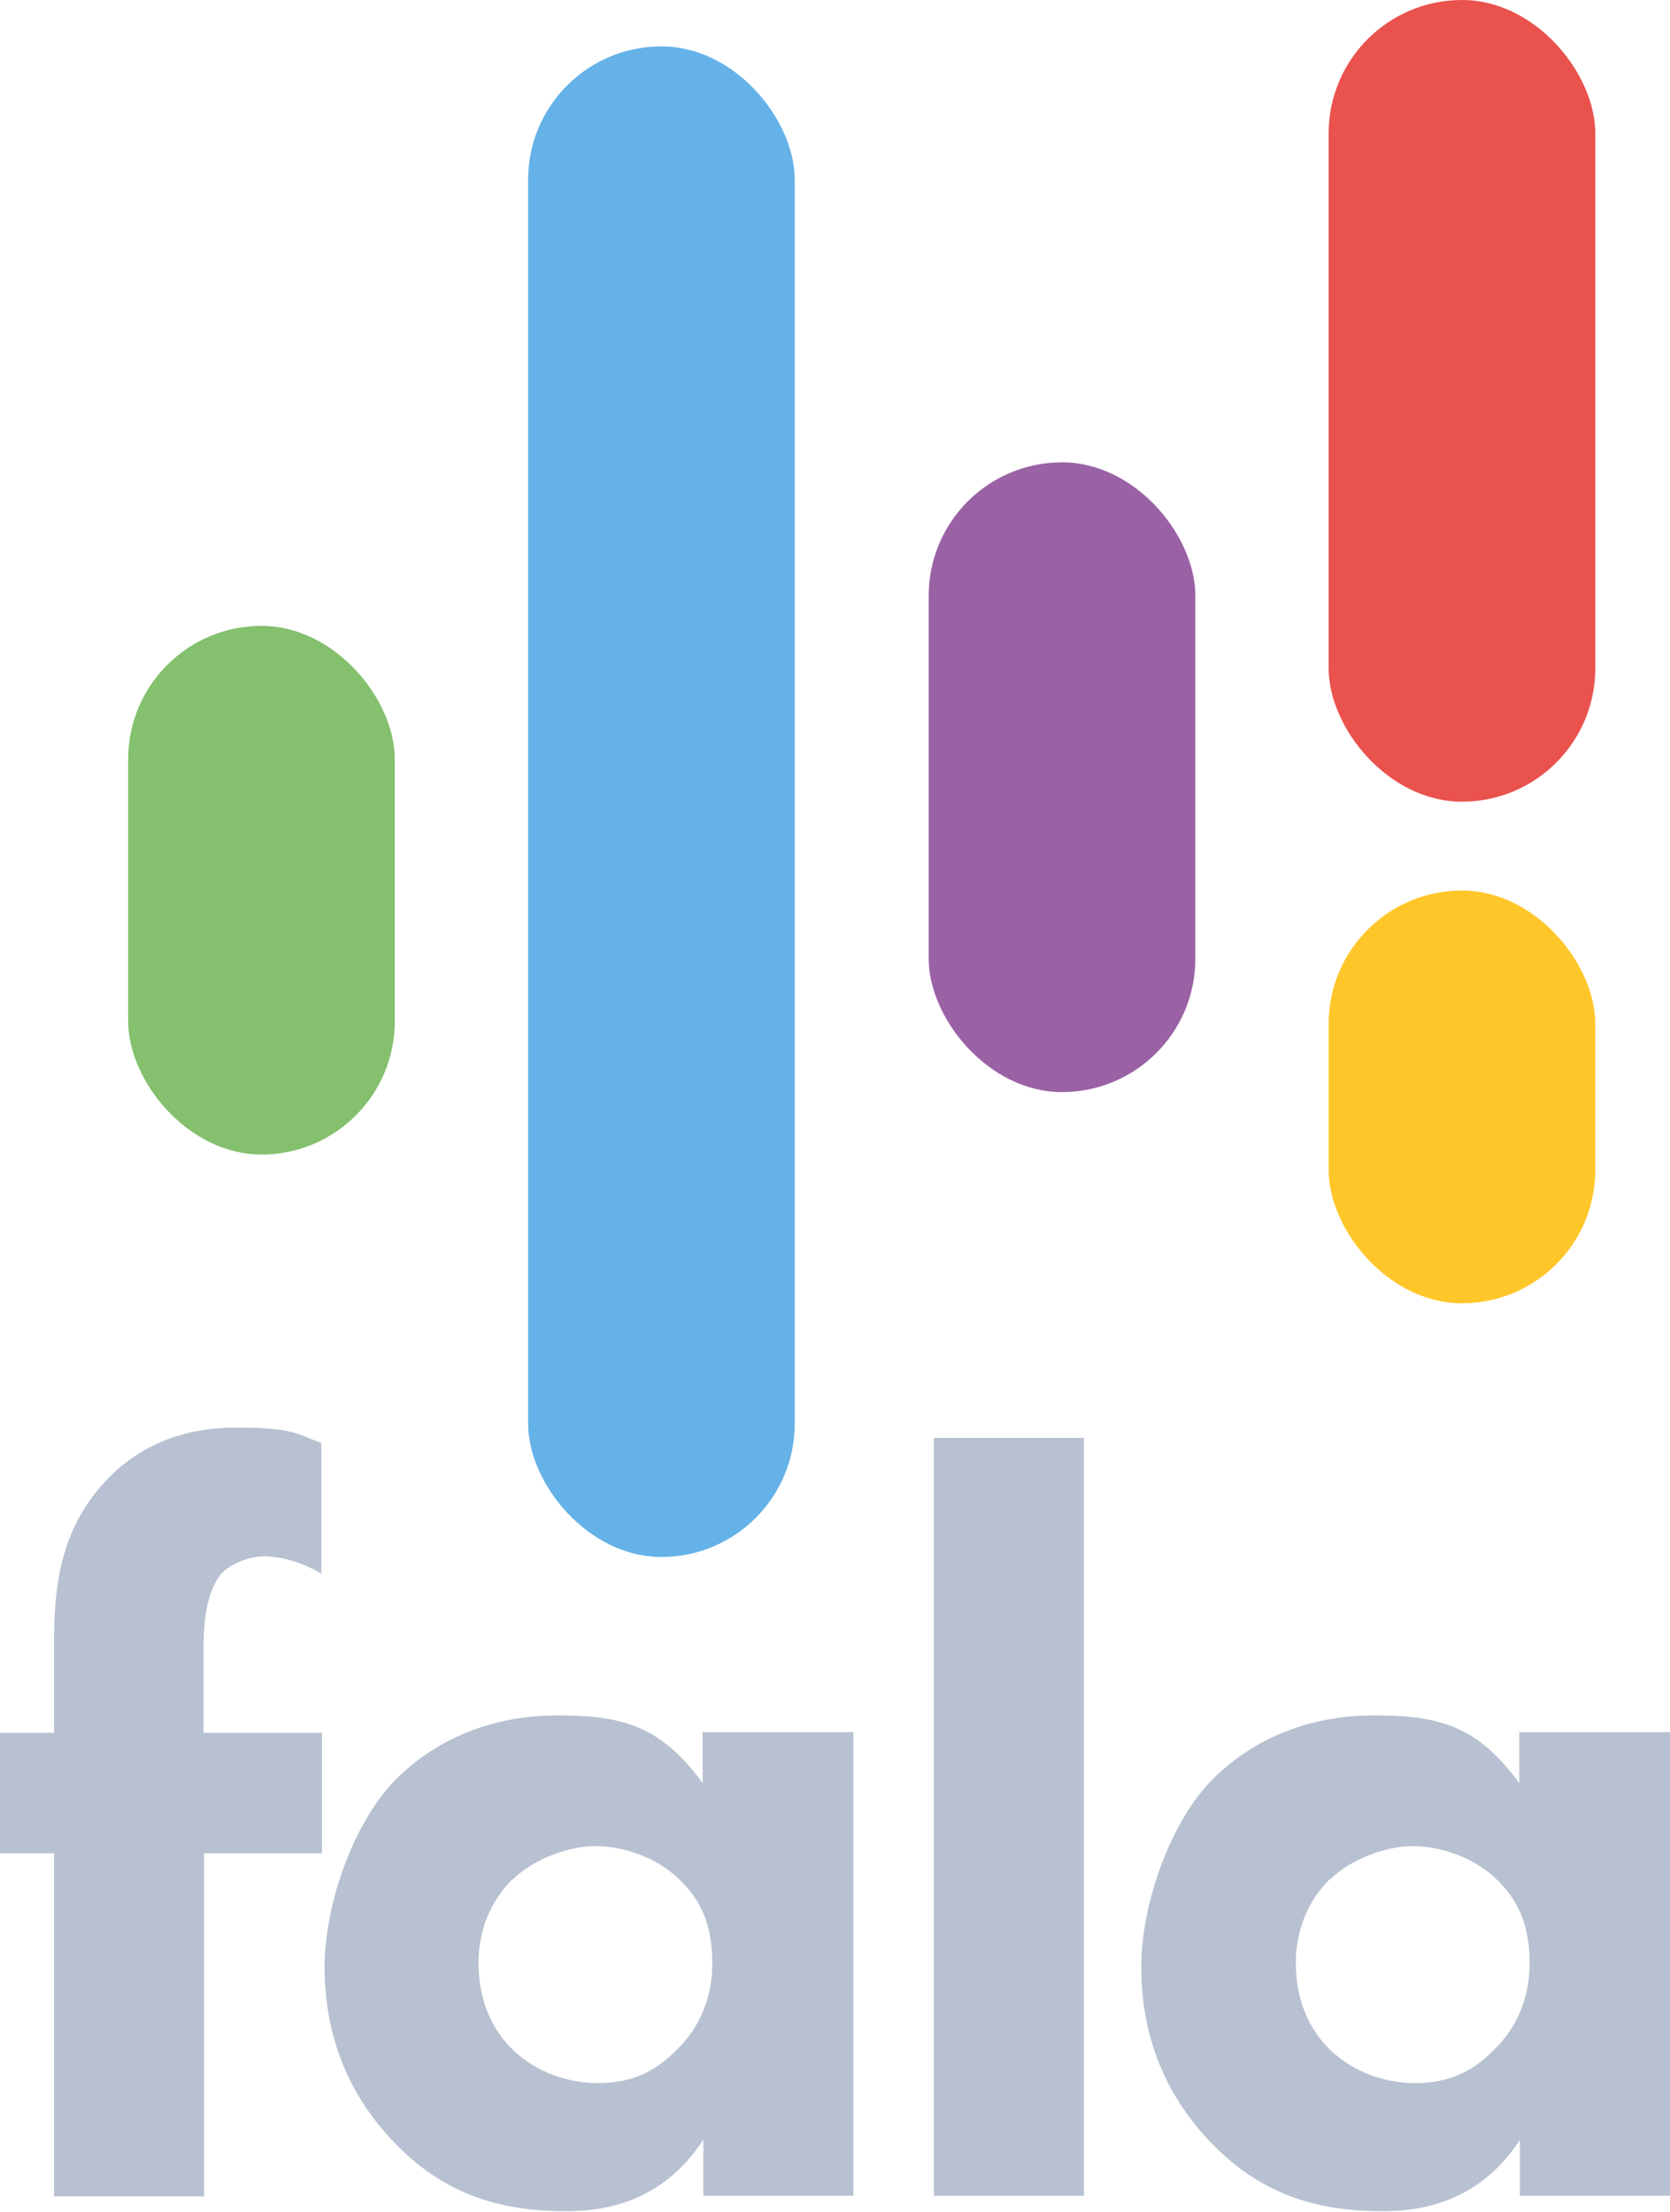
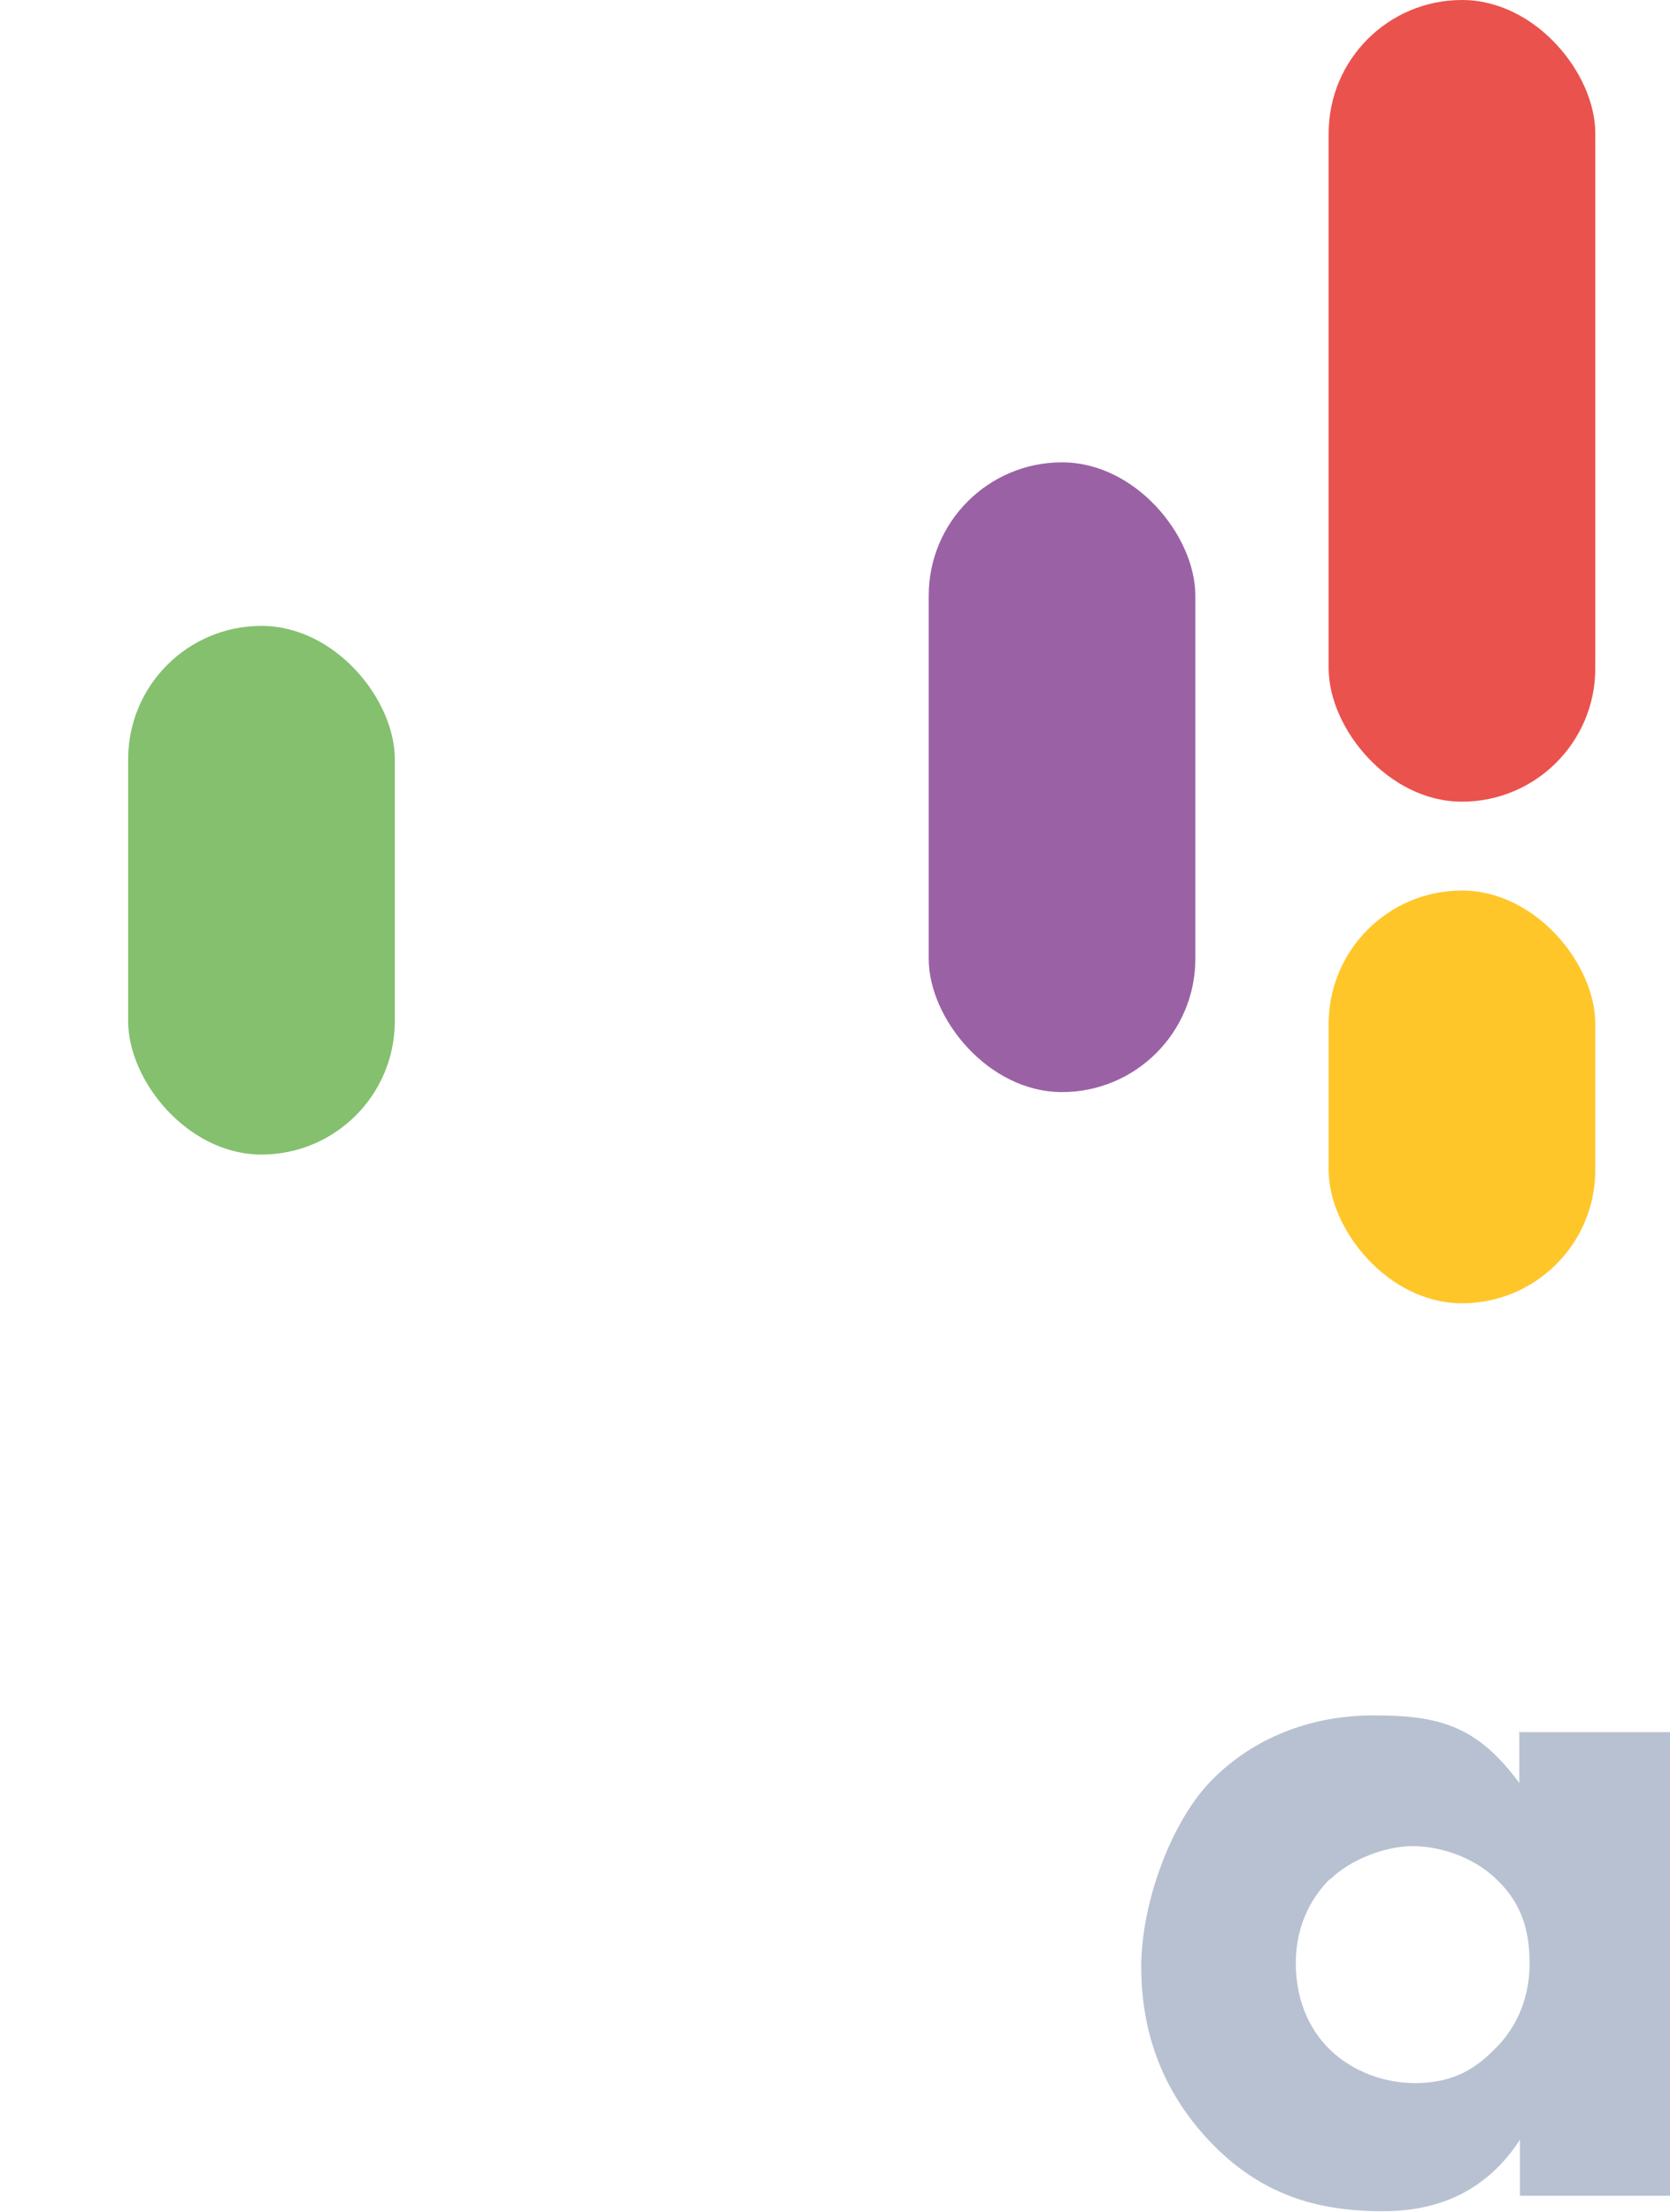
<svg xmlns="http://www.w3.org/2000/svg" id="Warstwa_1" data-name="Warstwa 1" version="1.1" viewBox="0 0 259.3 343.5">
  <defs>
    <style>
      .cls-1 {
        fill: #65b2e8;
      }

      .cls-1, .cls-2, .cls-3, .cls-4, .cls-5, .cls-6 {
        stroke-width: 0px;
      }

      .cls-2 {
        fill: #ea524d;
      }

      .cls-3 {
        fill: #b7c1d1;
      }

      .cls-4 {
        fill: #9a62a5;
      }

      .cls-5 {
        fill: #84c06e;
      }

      .cls-6 {
        fill: #ffc629;
      }
    </style>
  </defs>
-   <rect class="cls-1" x="82" y="7.2" width="41.4" height="234.6" rx="20.7" ry="20.7" />
  <rect class="cls-4" x="144.2" y="71.8" width="41.4" height="97.8" rx="20.7" ry="20.7" />
  <rect class="cls-5" x="19.9" y="97.2" width="41.4" height="82.1" rx="20.7" ry="20.7" />
  <rect class="cls-2" x="206.3" y="0" width="41.4" height="124.5" rx="20.7" ry="20.7" />
  <rect class="cls-6" x="206.3" y="138.3" width="41.4" height="64.1" rx="20.7" ry="20.7" />
  <g>
-     <path class="cls-3" d="M31.7,287.8v53.3H8.4v-53.3H0v-18.7h8.4v-14.2c0-8.1.8-17.3,8.1-25,4.7-5,11.3-8.2,20.2-8.2s9.4,1,13.2,2.4v20.3c-2.6-1.6-6-2.7-8.9-2.7s-5.8,1.6-6.8,2.9c-2.6,3.4-2.6,9-2.6,12.4v12.1h18.4v18.7h-18.4Z" />
-     <path class="cls-3" d="M109.2,269h23.3v72h-23.3v-8.7c-6.3,9.7-15.3,11.1-21.3,11.1-10.3,0-19.1-2.6-27-11-7.6-8.1-10.5-17.4-10.5-27s4.5-22.5,11.1-29.1c6.3-6.3,15-9.9,25-9.9s16,1.5,22.6,10.5v-8.1ZM79.6,291.8c-2.4,2.4-5.3,6.6-5.3,13.1s2.7,10.7,4.8,12.9c3.2,3.4,8.2,5.7,13.7,5.7s9-1.9,12.1-5c3.1-2.9,5.7-7.4,5.7-13.6s-1.9-10-5.3-13.2c-3.6-3.4-8.7-5-12.9-5s-9.7,2.1-12.8,5.2Z" />
-     <path class="cls-3" d="M168.3,223.3v117.7h-23.3v-117.7h23.3Z" />
    <path class="cls-3" d="M236,269h23.3v72h-23.3v-8.7c-6.3,9.7-15.3,11.1-21.3,11.1-10.3,0-19.1-2.6-27-11-7.6-8.1-10.5-17.4-10.5-27s4.5-22.5,11.1-29.1c6.3-6.3,15-9.9,25-9.9s16,1.5,22.6,10.5v-8.1ZM206.5,291.8c-2.4,2.4-5.3,6.6-5.3,13.1s2.7,10.7,4.8,12.9c3.2,3.4,8.2,5.7,13.7,5.7s9-1.9,12.1-5c3.1-2.9,5.7-7.4,5.7-13.6s-1.9-10-5.3-13.2c-3.6-3.4-8.7-5-12.9-5s-9.7,2.1-12.8,5.2Z" />
  </g>
</svg>